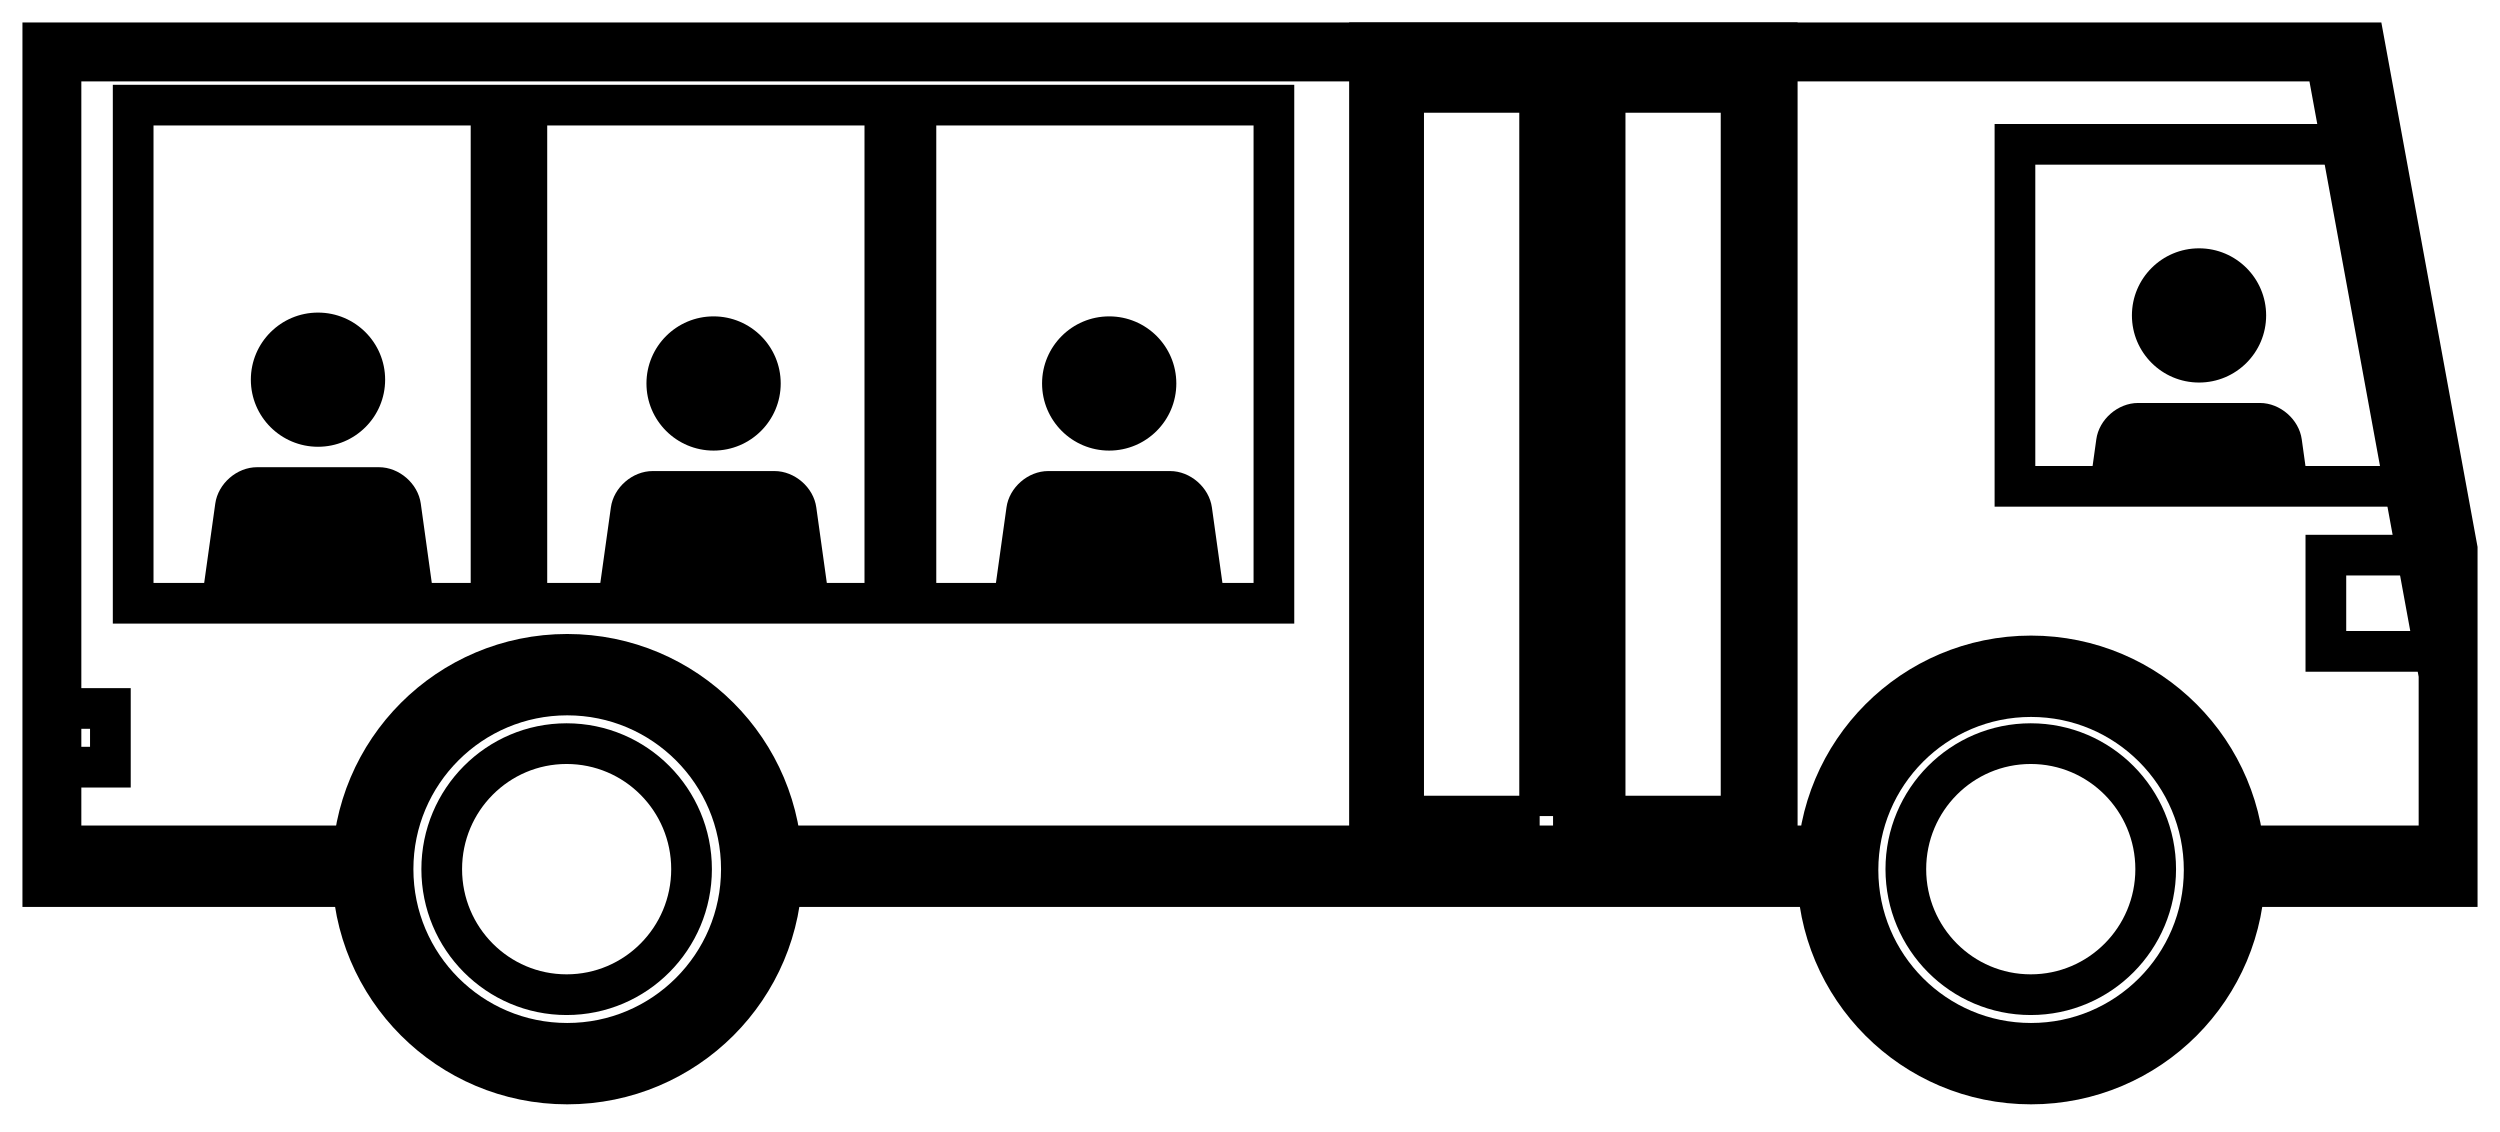
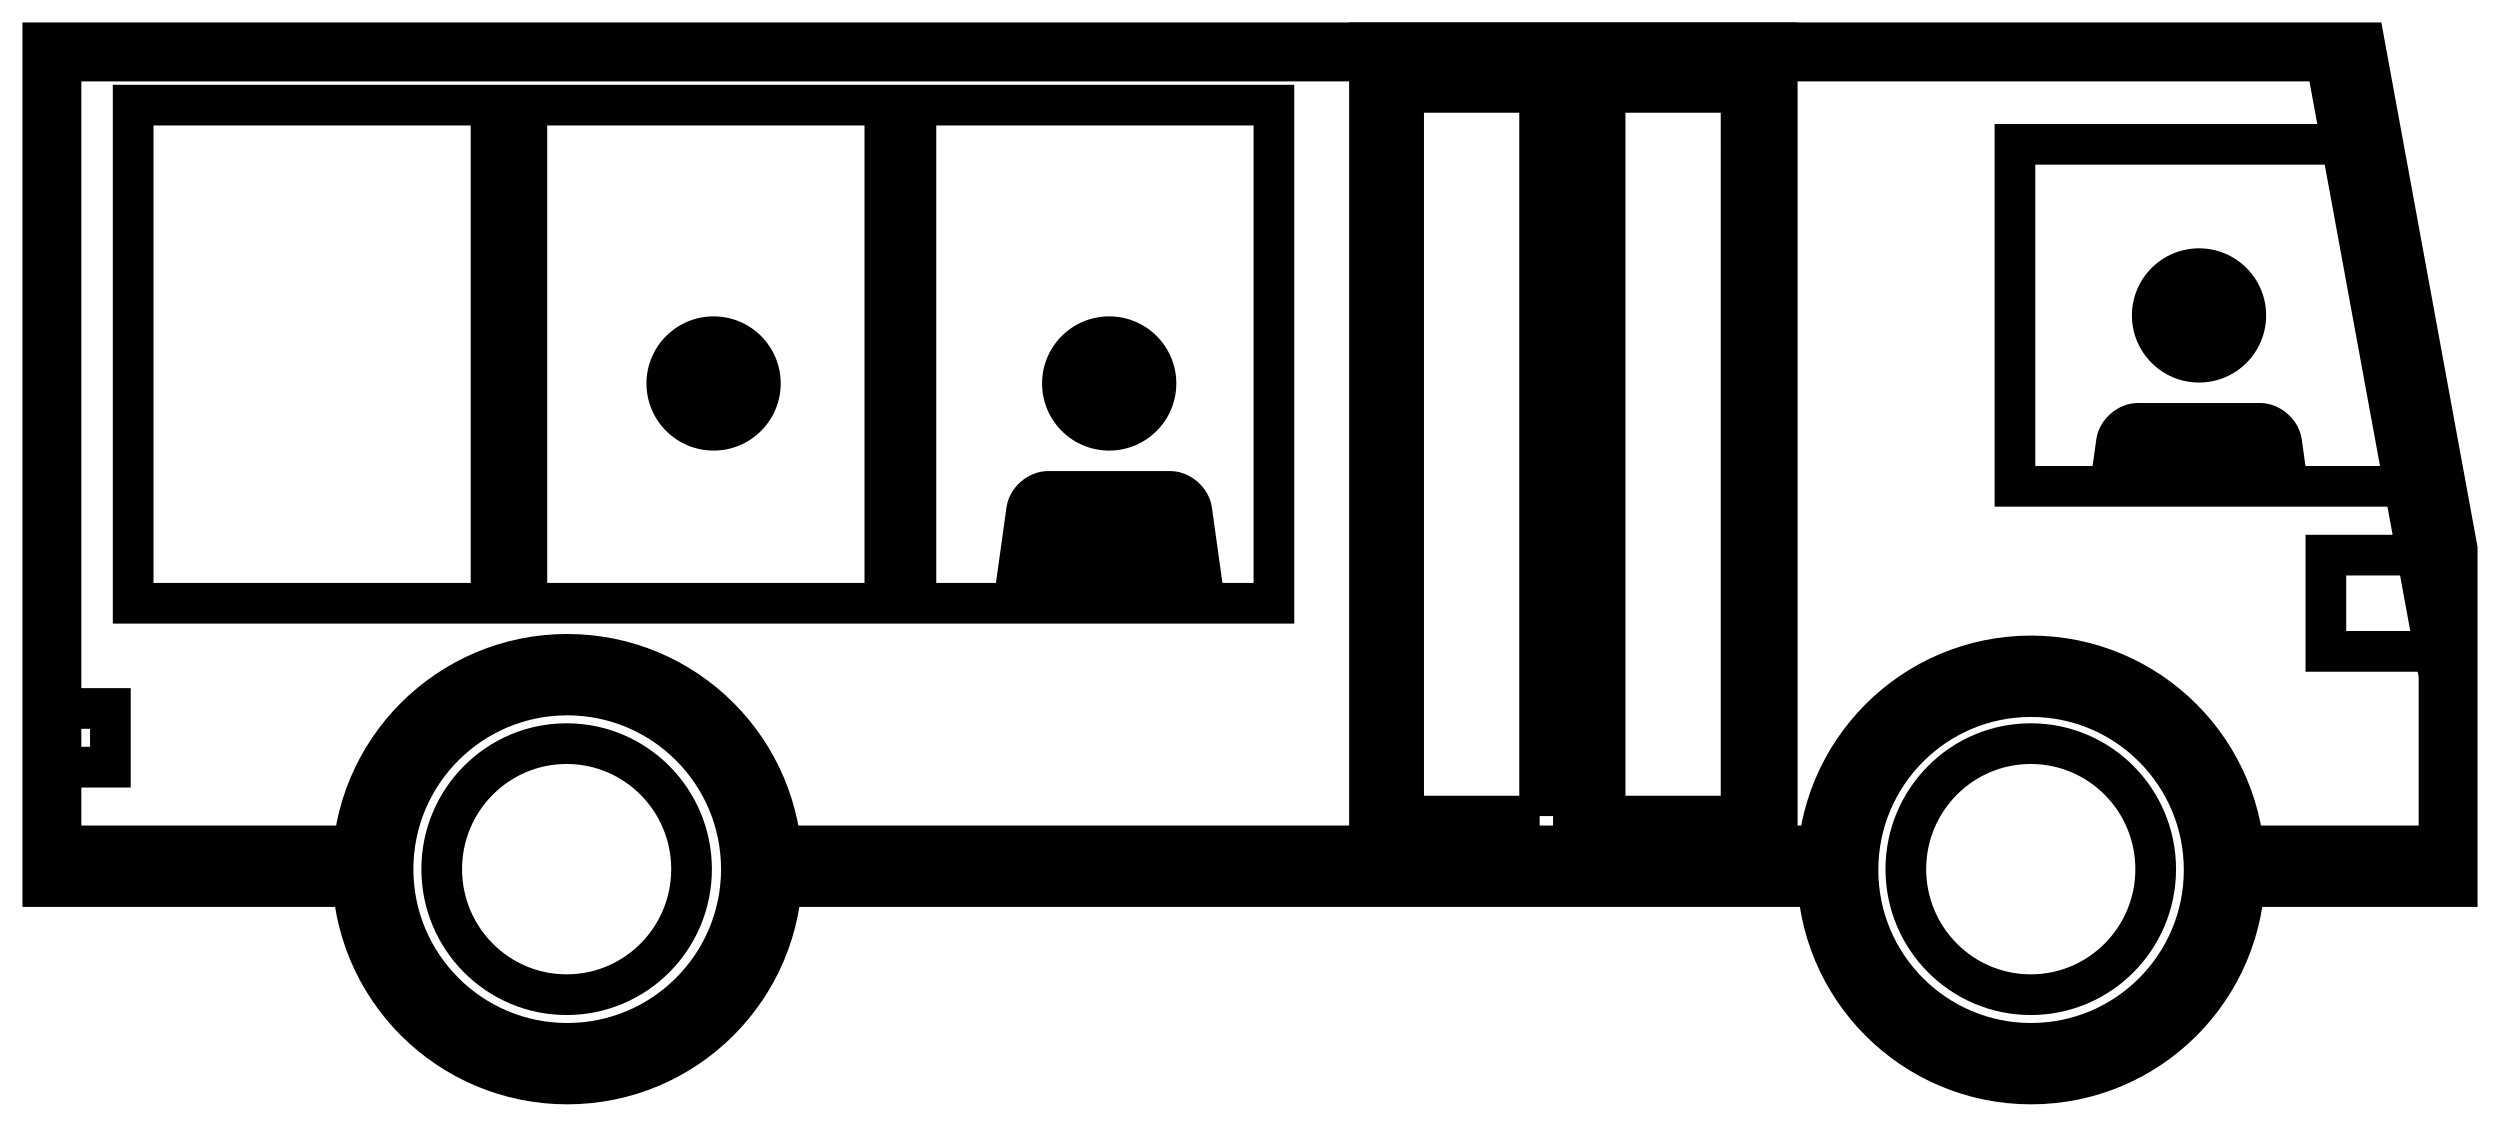
<svg xmlns="http://www.w3.org/2000/svg" xmlns:xlink="http://www.w3.org/1999/xlink" version="1.1" id="Layer_1" x="0px" y="0px" width="73.292px" height="33.188px" viewBox="0 0 73.292 33.188" enable-background="new 0 0 73.292 33.188" xml:space="preserve">
  <g>
    <g>
      <defs>
        <rect id="SVGID_1_" x="0.658" y="0.658" width="71.976" height="32.53" />
      </defs>
      <clipPath id="SVGID_2_">
        <use xlink:href="#SVGID_1_" overflow="visible" />
      </clipPath>
      <circle clip-path="url(#SVGID_2_)" fill="none" stroke="#000000" stroke-width="2.385" stroke-miterlimit="3.864" cx="16.629" cy="25.481" r="5.702" />
      <path clip-path="url(#SVGID_2_)" fill="none" stroke="#000000" stroke-width="1.193" stroke-miterlimit="3.864" d="M63.198,25.481    c0,2.032-1.639,3.68-3.663,3.68c-2.022,0-3.662-1.647-3.662-3.68s1.64-3.68,3.662-3.68C61.56,21.802,63.198,23.449,63.198,25.481z     M20.274,25.481c0,2.032-1.639,3.68-3.663,3.68c-2.022,0-3.661-1.647-3.661-3.68s1.639-3.68,3.661-3.68    C18.636,21.802,20.274,23.449,20.274,25.481z" />
      <path clip-path="url(#SVGID_2_)" fill="none" stroke="#000000" stroke-width="2.385" stroke-miterlimit="3.864" d="M22.273,25.395    h31.601 M65.352,25.395H72.1v-5.662l-3.401-18.54H1.192v24.202h9.34 M65.215,25.506c0,3.135-2.538,5.677-5.672,5.677    c-3.131,0-5.669-2.542-5.669-5.677c0-3.137,2.538-5.68,5.669-5.68C62.677,19.826,65.215,22.369,65.215,25.506z" />
      <path clip-path="url(#SVGID_2_)" fill="none" stroke="#000000" stroke-width="1.193" stroke-miterlimit="3.864" d="M51.043,23.924    h-3.986V2.708h3.986V23.924z M45.138,23.924H41.15V2.708h3.987V23.924z M46.127,1.212v24.179 M1.23,20.77h2.006v1.721H1.23     M71.814,16.275h-3.627v2.821h3.627 M40.149,25.502h11.954V1.212H40.149V25.502z M26.852,17.686h10.495V3.082H26.852V17.686z     M15.446,17.686h10.495V3.082H15.446V17.686z M3.904,17.686h10.492V3.082H3.904V17.686z M69.15,4.231H59.072v10.027h11.466" />
    </g>
    <g>
      <defs>
-         <rect id="SVGID_3_" x="4.116" y="3.479" width="10.059" height="14.201" />
-       </defs>
+         </defs>
      <clipPath id="SVGID_4_">
        <use xlink:href="#SVGID_3_" overflow="visible" />
      </clipPath>
      <path clip-path="url(#SVGID_4_)" d="M9.323,9.164c1.087,0,1.968,0.88,1.968,1.967s-0.881,1.967-1.968,1.967    s-1.969-0.88-1.969-1.967S8.236,9.164,9.323,9.164" />
      <path clip-path="url(#SVGID_4_)" d="M12.146,18.778c0.412,0,0.681-0.479,0.599-1.066l-0.409-2.948    c-0.081-0.587-0.633-1.067-1.227-1.067H7.536c-0.592,0-1.143,0.48-1.225,1.067l-0.412,2.948c-0.08,0.587,0.189,1.066,0.602,1.066    c0.411,0,0.784,0.483,0.828,1.074l0.377,5.047c0.044,0.591,0.564,1.074,1.157,1.074h0.92c0.592,0,1.113-0.483,1.156-1.074    l0.377-5.047C11.36,19.262,11.733,18.778,12.146,18.778" />
    </g>
    <g>
      <defs>
        <rect id="SVGID_5_" x="15.596" y="2.718" width="10.649" height="14.962" />
      </defs>
      <clipPath id="SVGID_6_">
        <use xlink:href="#SVGID_5_" overflow="visible" />
      </clipPath>
      <path clip-path="url(#SVGID_6_)" d="M20.92,9.275c1.086,0,1.968,0.88,1.968,1.967c0,1.087-0.882,1.968-1.968,1.968    s-1.968-0.881-1.968-1.968C18.952,10.156,19.834,9.275,20.92,9.275" />
-       <path clip-path="url(#SVGID_6_)" d="M23.743,18.891c0.41,0,0.681-0.48,0.599-1.067l-0.411-2.948    c-0.079-0.586-0.632-1.066-1.225-1.066h-3.572c-0.592,0-1.145,0.48-1.225,1.066l-0.412,2.948c-0.08,0.587,0.189,1.067,0.6,1.067    c0.413,0,0.785,0.482,0.83,1.074l0.376,5.047c0.045,0.591,0.565,1.074,1.158,1.074h0.92c0.592,0,1.111-0.483,1.156-1.074    l0.376-5.047C22.958,19.373,23.33,18.891,23.743,18.891" />
    </g>
    <g>
      <defs>
        <rect id="SVGID_7_" x="27.191" y="2.718" width="10.651" height="14.962" />
      </defs>
      <clipPath id="SVGID_8_">
        <use xlink:href="#SVGID_7_" overflow="visible" />
      </clipPath>
      <path clip-path="url(#SVGID_8_)" d="M32.518,9.275c1.086,0,1.968,0.88,1.968,1.967c0,1.087-0.882,1.968-1.968,1.968    c-1.087,0-1.968-0.881-1.968-1.968C30.55,10.156,31.431,9.275,32.518,9.275" />
      <path clip-path="url(#SVGID_8_)" d="M35.341,18.891c0.41,0,0.681-0.48,0.599-1.067l-0.411-2.948    c-0.082-0.586-0.633-1.066-1.225-1.066h-3.574c-0.592,0-1.143,0.48-1.223,1.066l-0.412,2.948c-0.082,0.587,0.188,1.067,0.6,1.067    c0.413,0,0.785,0.482,0.828,1.074l0.378,5.047c0.045,0.591,0.565,1.074,1.157,1.074h0.919c0.594,0,1.113-0.483,1.157-1.074    l0.377-5.047C34.555,19.373,34.928,18.891,35.341,18.891" />
    </g>
    <g>
      <defs>
        <rect id="SVGID_9_" x="59.144" y="4.204" width="10.65" height="9.941" />
      </defs>
      <clipPath id="SVGID_10_">
        <use xlink:href="#SVGID_9_" overflow="visible" />
      </clipPath>
      <path clip-path="url(#SVGID_10_)" d="M64.469,7.28c1.086,0,1.967,0.881,1.967,1.967c0,1.087-0.881,1.968-1.967,1.968    c-1.087,0-1.968-0.881-1.968-1.968C62.501,8.162,63.382,7.28,64.469,7.28" />
      <path clip-path="url(#SVGID_10_)" d="M67.291,16.896c0.411,0,0.68-0.48,0.6-1.067l-0.411-2.948    c-0.08-0.585-0.633-1.067-1.226-1.067h-3.571c-0.594,0-1.146,0.481-1.226,1.067l-0.41,2.948c-0.082,0.587,0.188,1.067,0.599,1.067    c0.412,0,0.784,0.483,0.829,1.074l0.376,5.047c0.045,0.59,0.567,1.074,1.158,1.074h0.919c0.594,0,1.113-0.484,1.157-1.074    l0.377-5.047C66.507,17.379,66.879,16.896,67.291,16.896" />
    </g>
  </g>
</svg>